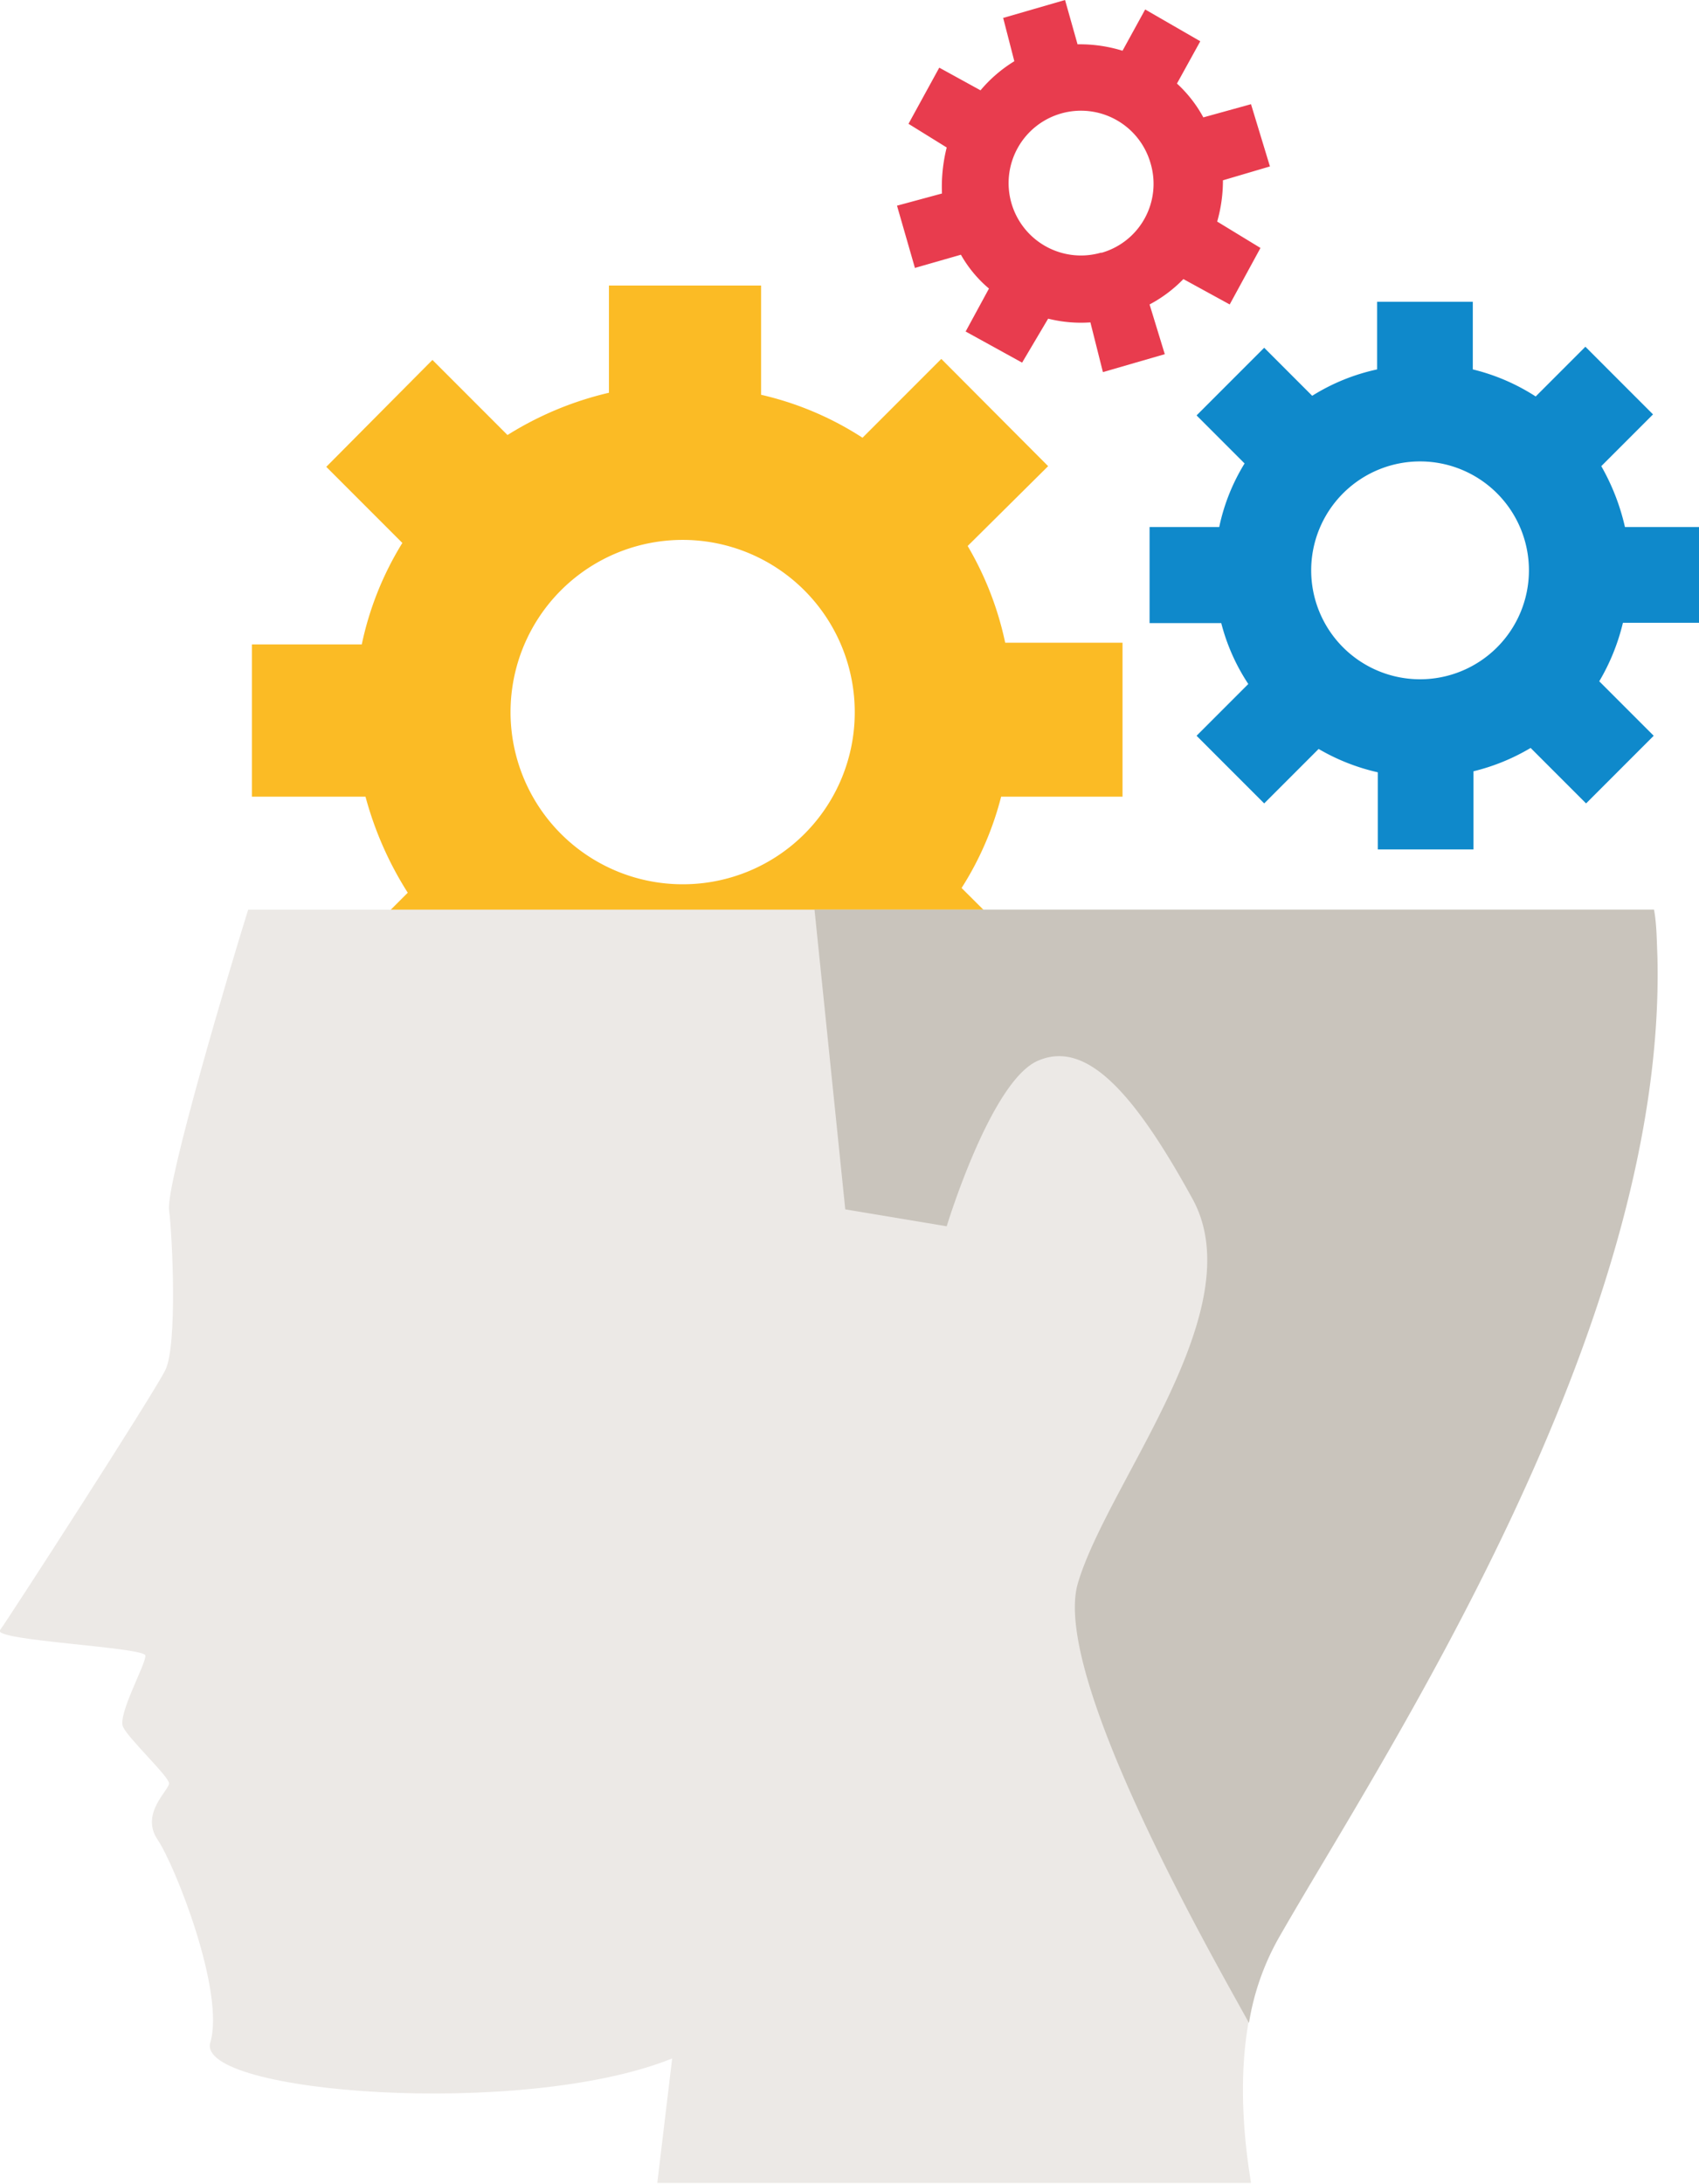
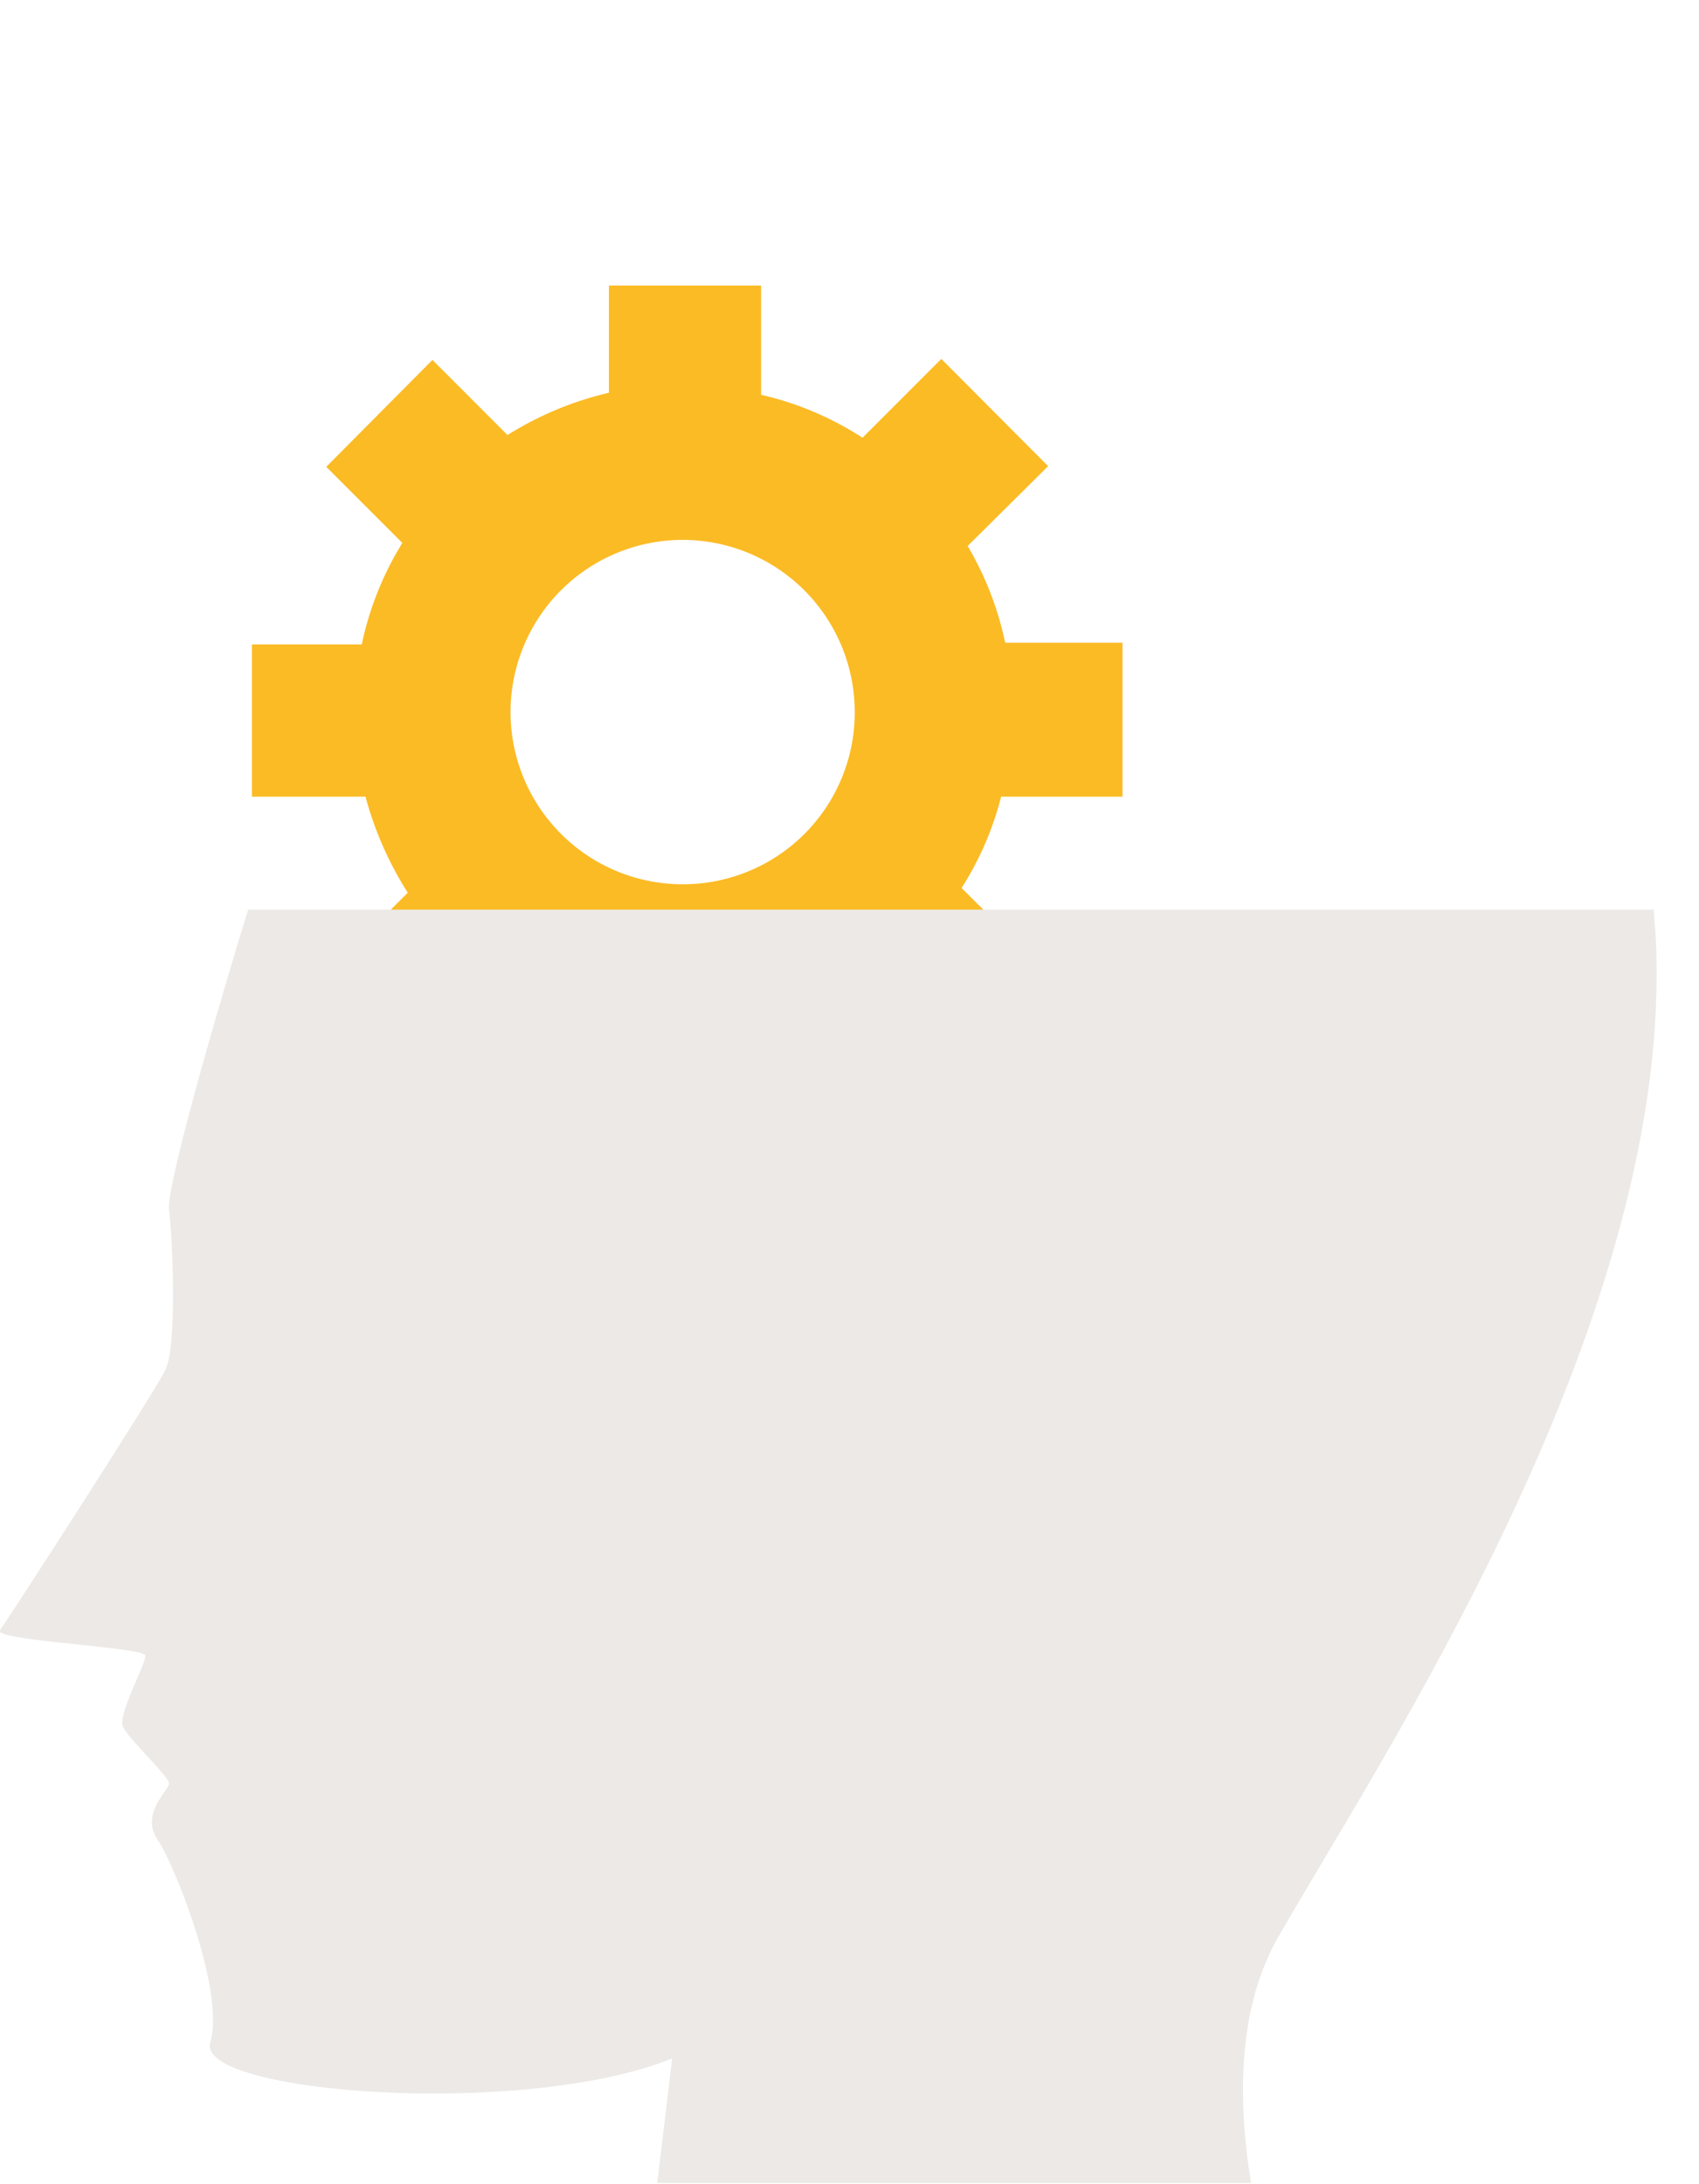
<svg xmlns="http://www.w3.org/2000/svg" viewBox="0 0 50.25 64.56">
  <title>psicologoRisorsa 1</title>
  <g data-name="Livello 2">
    <g data-name="Livello 1">
      <path d="M33.2 23.53V19h-3.47a9.51 9.51 0 0 0-1.11-2.86L31 13.78l-3.16-3.17-2.33 2.33a9.35 9.35 0 0 0-3-1.27V8.44h-4.5v3.17a9.85 9.85 0 0 0-3 1.25l-2.22-2.22-3.14 3.16 2.25 2.25a9.35 9.35 0 0 0-1.2 3H7.45v4.5h3.36a10.23 10.23 0 0 0 1.25 2.84L9.65 28.8l3.16 3.2 2.5-2.5a9.5 9.5 0 0 0 2.75 1.08v3.61h4.5V30.5a9.85 9.85 0 0 0 2.67-1.11L27.81 32 31 28.8l-2.56-2.55a9.29 9.29 0 0 0 1.17-2.7h3.59zm-13 2.61a5.09 5.09 0 1 1 5.08-5.09 5.08 5.08 0 0 1-5.05 5.09z" fill="#fbbb25" />
-       <path d="M50.25 18.41v-2.83h-2.19a6.54 6.54 0 0 0-.7-1.8l1.53-1.53-2-2-1.47 1.47a6.06 6.06 0 0 0-1.86-.8v-2h-2.83v2a6 6 0 0 0-1.92.78l-1.42-1.42-2 2 1.42 1.42a5.88 5.88 0 0 0-.75 1.88H34v2.84h2.12a5.94 5.94 0 0 0 .8 1.8l-1.53 1.53 2 2L39 22.14a6.15 6.15 0 0 0 1.75.69v2.28h2.83V22.8a6.13 6.13 0 0 0 1.69-.69l1.64 1.64 2-2-1.61-1.61a6.25 6.25 0 0 0 .7-1.73zM42 20.08a3.22 3.22 0 1 1 3.22-3.22A3.22 3.22 0 0 1 42 20.08z" fill="#0f89cb" />
-       <path d="M37.56 4.92L37 3.08l-1.41.39a3.83 3.83 0 0 0-.78-1l.69-1.25-1.63-.94-.67 1.22a4.28 4.28 0 0 0-1.33-.19L31.5 0l-1.83.53.33 1.28a4.1 4.1 0 0 0-1 .86L27.78 2l-.91 1.66 1.13.7a4.77 4.77 0 0 0-.14 1.36l-1.33.36.53 1.84 1.36-.39a3.66 3.66 0 0 0 .83 1l-.69 1.27 1.67.92.77-1.3a4 4 0 0 0 1.25.11l.37 1.47 1.83-.53L34 9a4 4 0 0 0 1-.75l1.37.75.91-1.67L36 6.55a4.44 4.44 0 0 0 .17-1.22zm-5 2.55a2.14 2.14 0 1 1 1.47-2.64 2.12 2.12 0 0 1-1.44 2.64z" fill="#e83c4e" />
      <path d="M37 64.53c-.41-2.51-.38-5.2.8-7.26 3-5.25 11.47-17.91 11.19-29 0-.47-.05-.91-.08-1.38H7.34C6.81 28.58 4.9 35 5 35.77s.25 4-.11 4.73S.23 47.88 0 48.19s4.28.5 4.3.75-.83 1.75-.66 2.11S5 52.52 5 52.72s-.86.89-.34 1.66 2 4.5 1.56 6 9.25 2.25 13.66.47l-.44 3.68z" fill="#ece9e6" />
-       <path d="M48.92 26.89H24.09l.91 8.86 3 .5s1.3-4.28 2.69-4.89 2.78.8 4.58 4.08-2.5 8.36-3.39 11.36c-.8 2.72 4 11.08 5.06 13a7.54 7.54 0 0 1 .89-2.53c3-5.25 11.47-17.91 11.19-29-.02-.47-.02-.94-.1-1.38z" fill="#c9c4bc" />
    </g>
  </g>
</svg>